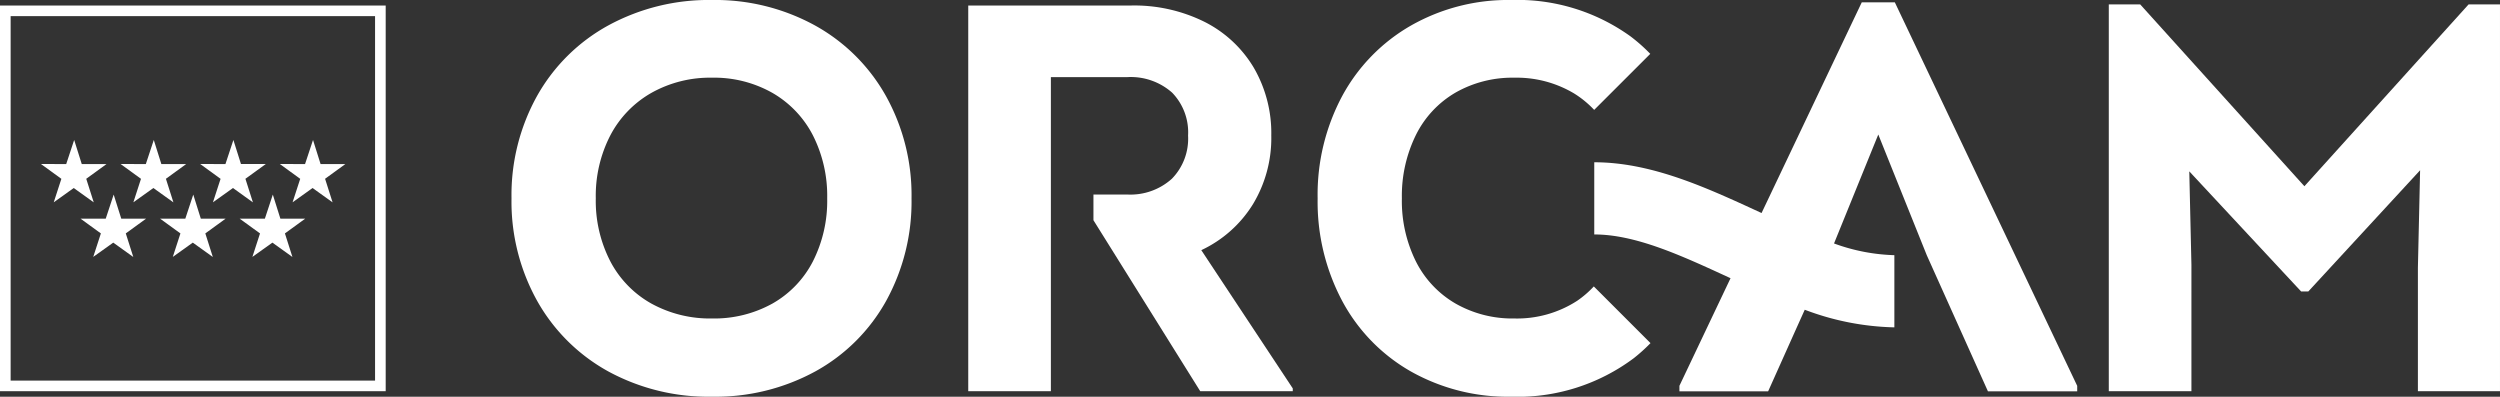
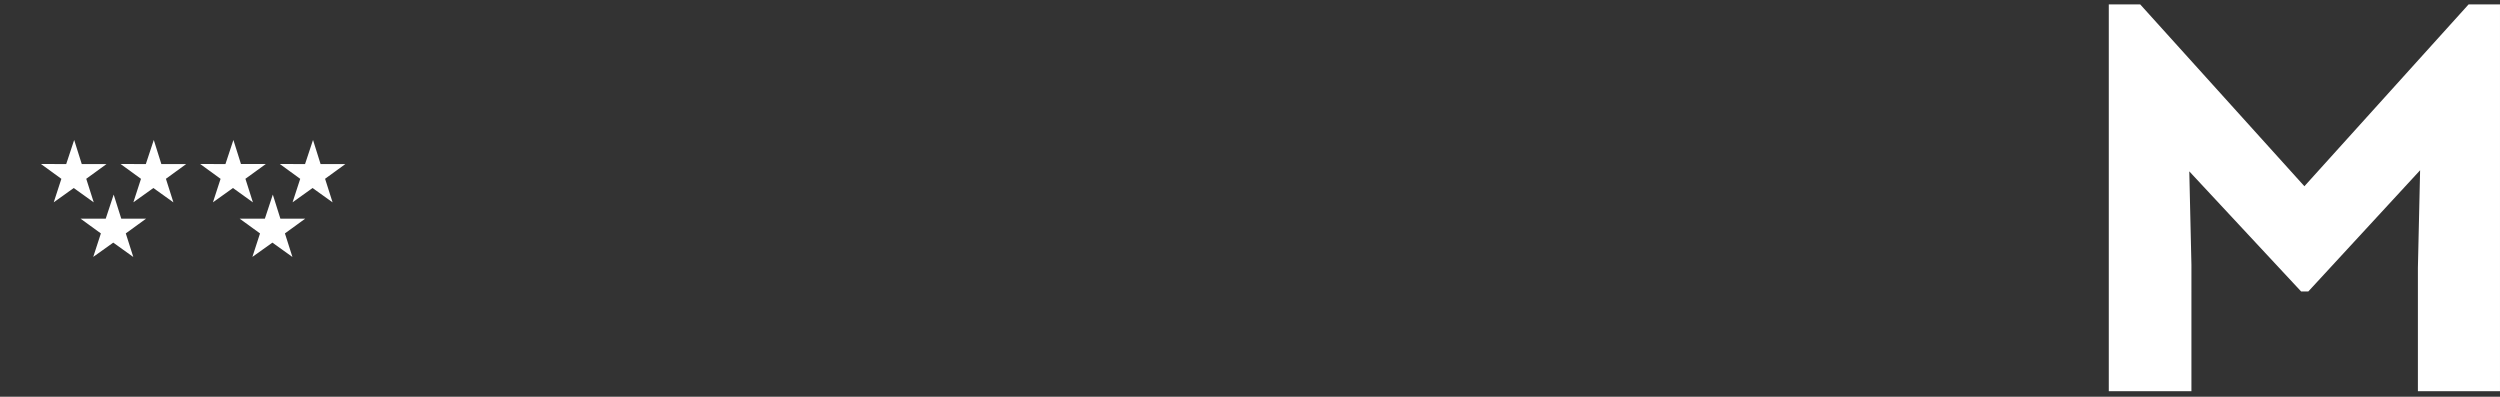
<svg xmlns="http://www.w3.org/2000/svg" width="233.276" height="37.018" viewBox="0 0 233.276 37.018">
  <rect x="0" y="0" width="233.276" height="37.018" fill="#333333" stroke="none" />
  <defs>
    <clipPath id="clip-path">
-       <path id="Trazado_248" data-name="Trazado 248" d="M0,0H185.55V-37.018H0Z" fill="#fff" />
-     </clipPath>
+       </clipPath>
    <clipPath id="clip-path-2">
-       <rect id="Rectángulo_131" data-name="Rectángulo 131" width="35.989" height="35.989" fill="none" />
-     </clipPath>
+       </clipPath>
  </defs>
  <g id="Grupo_322" data-name="Grupo 322" transform="translate(-755 -44)">
    <g id="Grupo_320" data-name="Grupo 320" transform="translate(755 44.515)">
      <path id="Trazado_262" data-name="Trazado 262" d="M6.921,12.545l-.742,2.246H3.826l1.9,1.381-.712,2.191,1.866-1.334,1.867,1.339-.7-2.2,1.893-1.376H7.628Z" fill="#fff" />
      <path id="Trazado_263" data-name="Trazado 263" d="M14.35,12.545l-.742,2.246H11.256l1.9,1.381-.712,2.191,1.867-1.334,1.87,1.339-.7-2.2,1.893-1.376H15.055Z" fill="#fff" />
      <path id="Trazado_264" data-name="Trazado 264" d="M10.608,17.642l-.742,2.246H7.513l1.9,1.378L8.7,23.457l1.868-1.333,1.869,1.34-.7-2.2,1.893-1.375H11.315Z" fill="#fff" />
-       <path id="Trazado_265" data-name="Trazado 265" d="M18.034,17.642l-.742,2.246H14.936l1.9,1.378-.712,2.191,1.866-1.333,1.869,1.34-.7-2.2,1.893-1.375H18.738Z" fill="#fff" />
      <path id="Trazado_266" data-name="Trazado 266" d="M25.457,17.642l-.742,2.246H22.362l1.9,1.378-.711,2.191,1.867-1.333,1.868,1.34-.7-2.2,1.893-1.375H26.163Z" fill="#fff" />
      <path id="Trazado_267" data-name="Trazado 267" d="M21.778,12.545l-.741,2.246H18.683l1.9,1.381-.713,2.191,1.868-1.334L23.6,18.368l-.7-2.2L24.8,14.791H22.485Z" fill="#fff" />
      <path id="Trazado_268" data-name="Trazado 268" d="M29.208,12.545l-.743,2.246H26.113l1.9,1.381L27.3,18.363l1.865-1.334,1.868,1.339-.7-2.2,1.893-1.376H29.913Z" fill="#fff" />
    </g>
    <g id="Grupo_321" data-name="Grupo 321">
      <g id="ORCAM" transform="translate(0 -315.491)">
        <g id="Grupo_218" data-name="Grupo 218" transform="translate(985.345 359.903)">
          <path id="Trazado_243" data-name="Trazado 243" d="M0,0-15.321,16.966-30.641,0h-2.932V36.091h7.711V24.318l-.2-8.741,10.437,11.209h.668L-4.524,15.475l-.206,9.1V36.091H2.93V0Z" fill="#fff" />
        </g>
        <g id="Grupo_223" data-name="Grupo 223" transform="translate(802.726 396.509)" clip-path="url(#clip-path)">
          <g id="Grupo_219" data-name="Grupo 219" transform="translate(100.993 -10.292)">
            <path id="Trazado_244" data-name="Trazado 244" d="M0,0A9.2,9.2,0,0,1-1.56,1.346,10.32,10.32,0,0,1-7.422,2.991,10.694,10.694,0,0,1-12.9,1.6,9.437,9.437,0,0,1-16.6-2.33a12.687,12.687,0,0,1-1.31-5.887A12.858,12.858,0,0,1-16.6-14.13a9.407,9.407,0,0,1,3.7-3.958,10.694,10.694,0,0,1,5.474-1.388,10.461,10.461,0,0,1,5.579,1.465,9.277,9.277,0,0,1,1.881,1.54L5.268-21.7a15.848,15.848,0,0,0-1.84-1.63A18.074,18.074,0,0,0-7.73-26.726a18.323,18.323,0,0,0-9.3,2.366,16.759,16.759,0,0,0-6.427,6.555,19.507,19.507,0,0,0-2.313,9.588,19.712,19.712,0,0,0,2.287,9.563,16.532,16.532,0,0,0,6.4,6.581A18.43,18.43,0,0,0-7.73,10.292a18.109,18.109,0,0,0,11.466-3.6A15.891,15.891,0,0,0,5.29,5.29Z" fill="#fff" />
          </g>
          <g id="Grupo_220" data-name="Grupo 220" transform="translate(129.081 -36.801)">
            <path id="Trazado_245" data-name="Trazado 245" d="M0,0H-3.085l-9.35,19.66-.2-.091c-4.949-2.283-10.066-4.644-15.411-4.644V21.66c3.866,0,8.1,1.955,12.59,4.025l.126.058L-20.1,35.783V36.3h8.278l2.673-5.964.744-1.651A24.984,24.984,0,0,0-.043,30.329V23.594A17.721,17.721,0,0,1-5.673,22.5l4.13-10.166L2.982,23.6,8.689,36.3h8.329v-.514Z" fill="#fff" />
          </g>
          <g id="Grupo_221" data-name="Grupo 221" transform="translate(28.303 -34.653)">
            <path id="Trazado_246" data-name="Trazado 246" d="M0,0A19.358,19.358,0,0,0-9.588-2.365,19.61,19.61,0,0,0-19.254,0a16.955,16.955,0,0,0-6.658,6.581A19.044,19.044,0,0,0-28.3,16.144a19.033,19.033,0,0,0,2.391,9.562,17.01,17.01,0,0,0,6.632,6.582,19.558,19.558,0,0,0,9.692,2.364,19.455,19.455,0,0,0,9.64-2.364,16.833,16.833,0,0,0,6.606-6.582,19.2,19.2,0,0,0,2.365-9.562A19.034,19.034,0,0,0,6.632,6.581,17.008,17.008,0,0,0,0,0M-.18,22.031a9.517,9.517,0,0,1-3.779,3.933,11.194,11.194,0,0,1-5.629,1.388,11.342,11.342,0,0,1-5.656-1.388,9.624,9.624,0,0,1-3.83-3.933,12.289,12.289,0,0,1-1.362-5.887,12.289,12.289,0,0,1,1.362-5.887A9.785,9.785,0,0,1-15.244,6.3,11.17,11.17,0,0,1-9.588,4.884,11.025,11.025,0,0,1-3.959,6.3,9.677,9.677,0,0,1-.18,10.257a12.481,12.481,0,0,1,1.337,5.887A12.481,12.481,0,0,1-.18,22.031" fill="#fff" />
          </g>
          <g id="Grupo_222" data-name="Grupo 222" transform="translate(64.368 -13.676)">
            <path id="Trazado_247" data-name="Trazado 247" d="M0,0A11.3,11.3,0,0,0,4.807-4.268,11.929,11.929,0,0,0,6.53-10.694a12.14,12.14,0,0,0-1.645-6.35,11.2,11.2,0,0,0-4.6-4.267,14.738,14.738,0,0,0-6.813-1.517H-21.747v35.99h7.711V-16.144h7.1A5.82,5.82,0,0,1-2.725-14.7a5.313,5.313,0,0,1,1.491,4.01A5.346,5.346,0,0,1-2.75-6.659,5.775,5.775,0,0,1-6.94-5.193h-3.124v2.4l2.61,4.179L-.1,13.162H8.535V12.9Z" fill="#fff" />
          </g>
        </g>
      </g>
      <g id="Grupo_318" data-name="Grupo 318" transform="translate(755 44.515)" clip-path="url(#clip-path-2)">
        <rect id="Rectángulo_130" data-name="Rectángulo 130" width="34.997" height="34.997" transform="translate(0.496 0.496)" fill="none" stroke="#fff" stroke-miterlimit="10" stroke-width="0.992" />
      </g>
    </g>
  </g>
</svg>